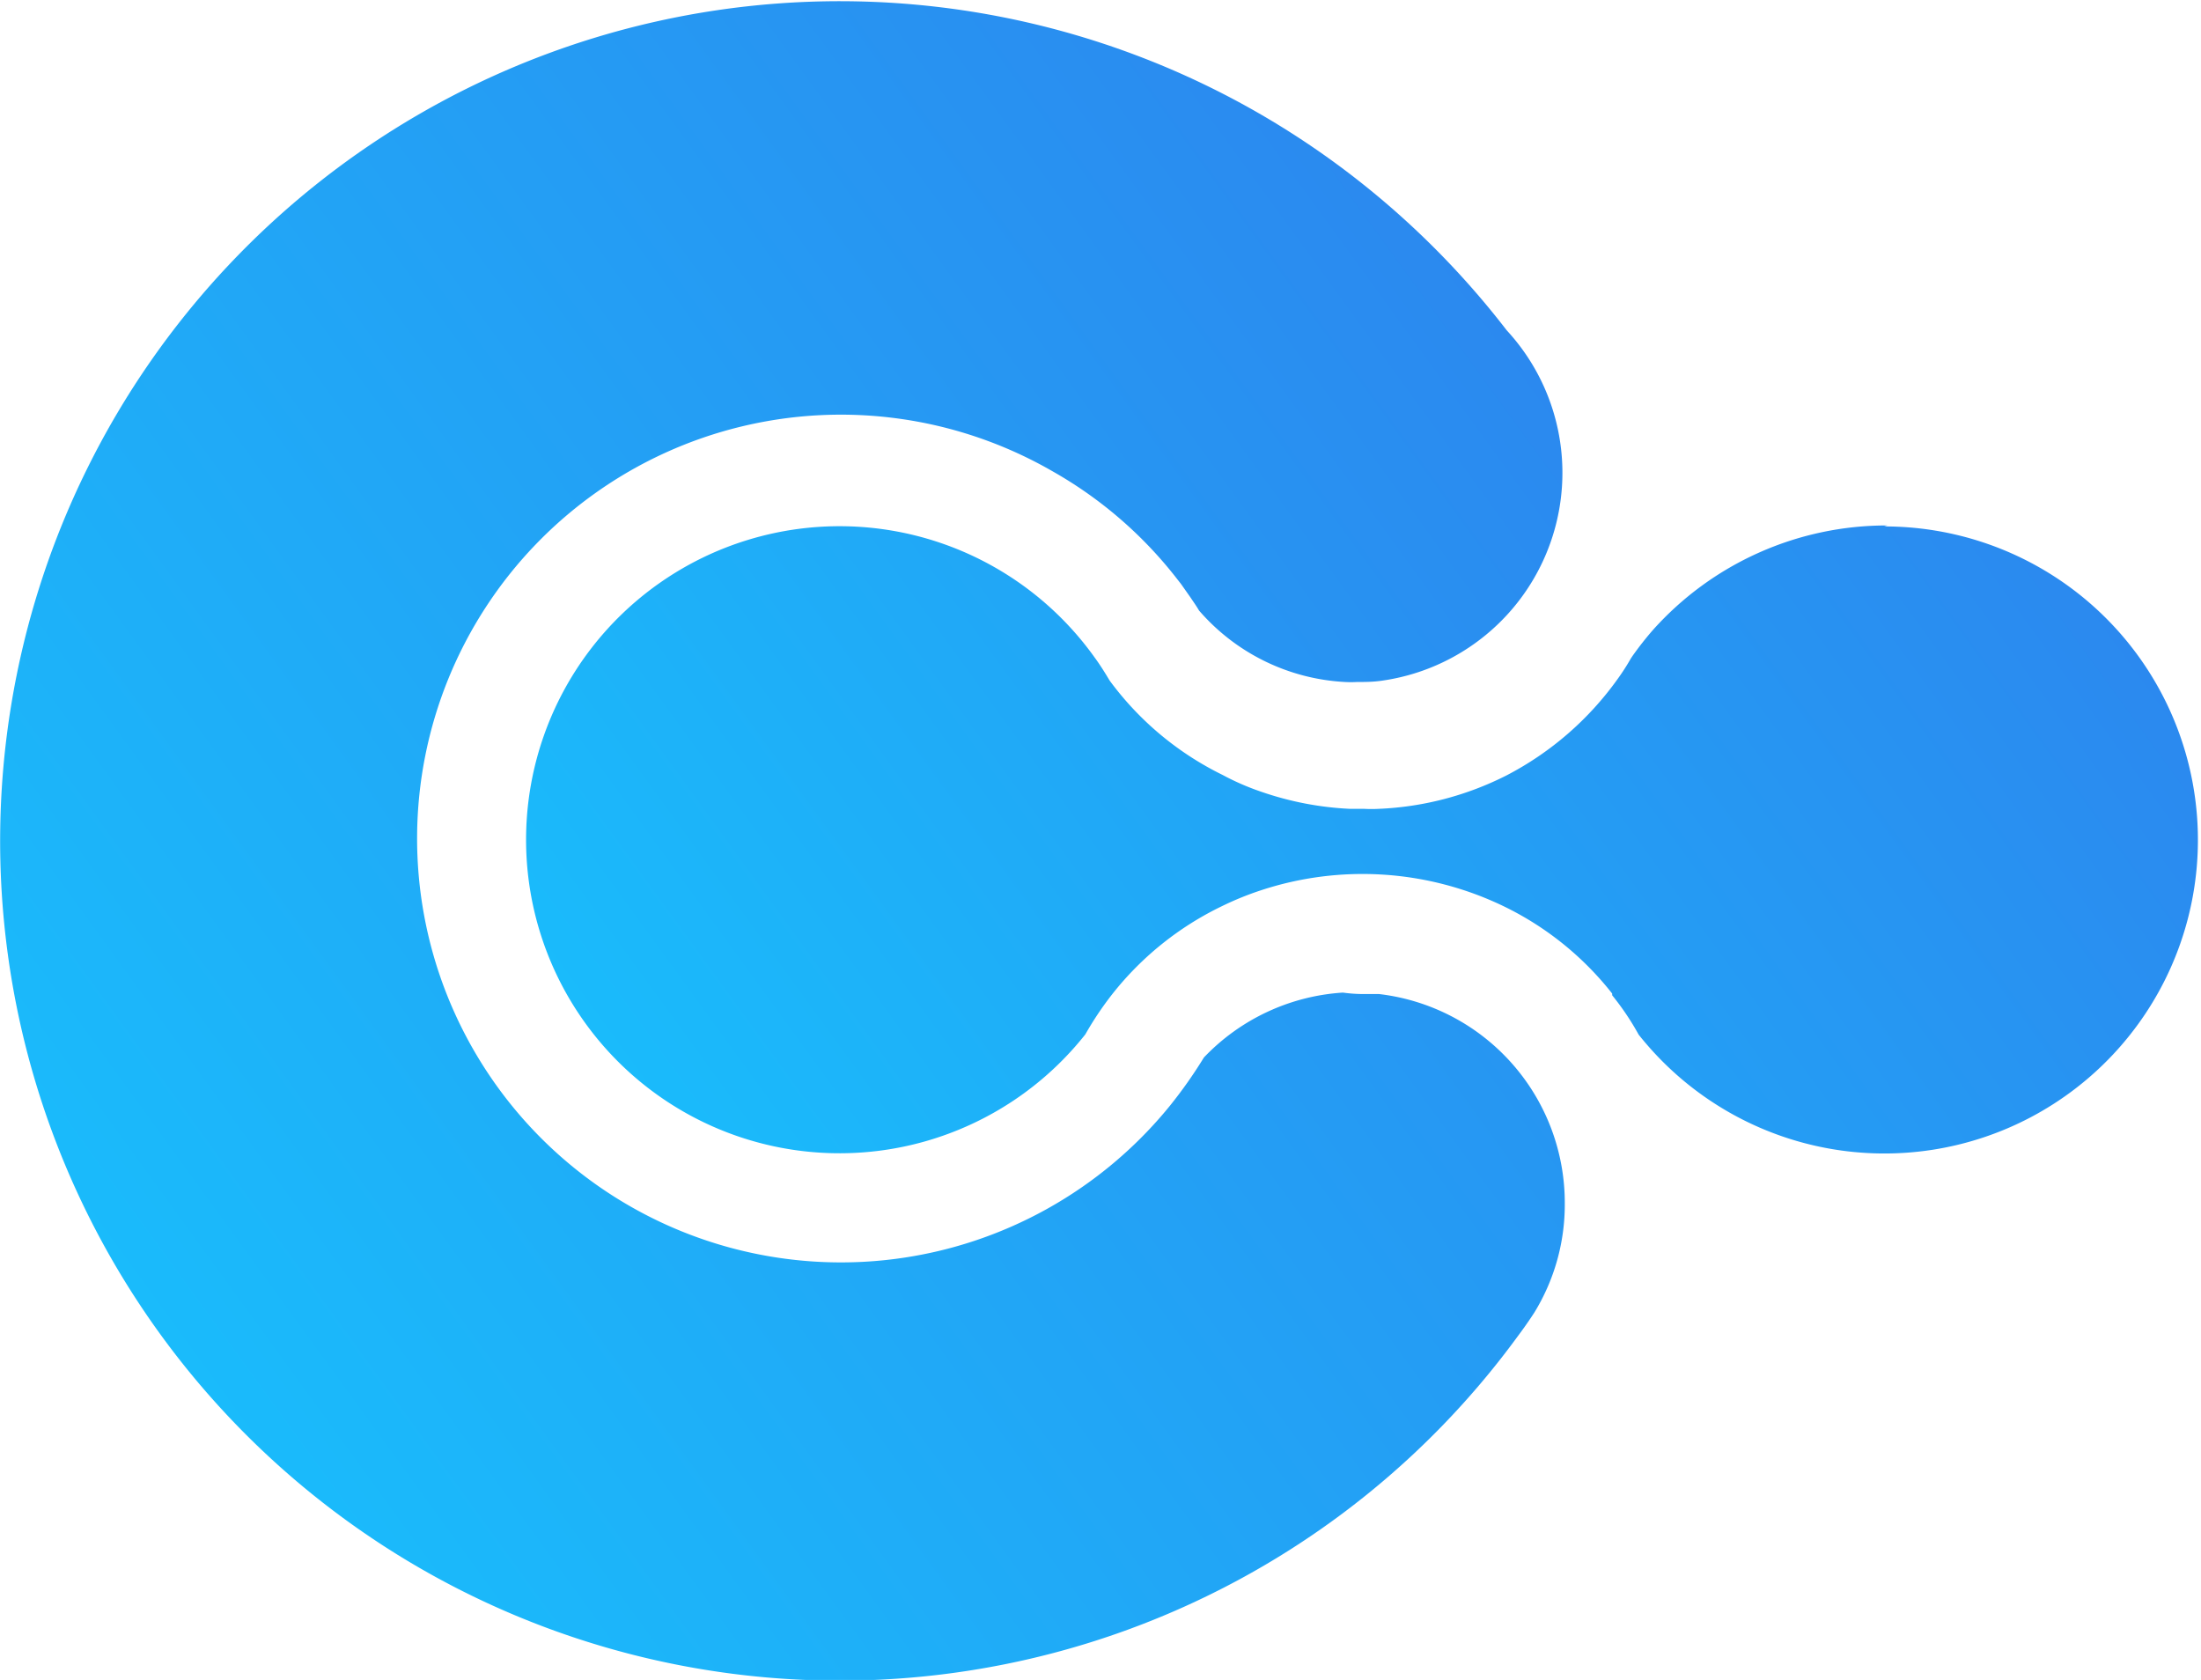
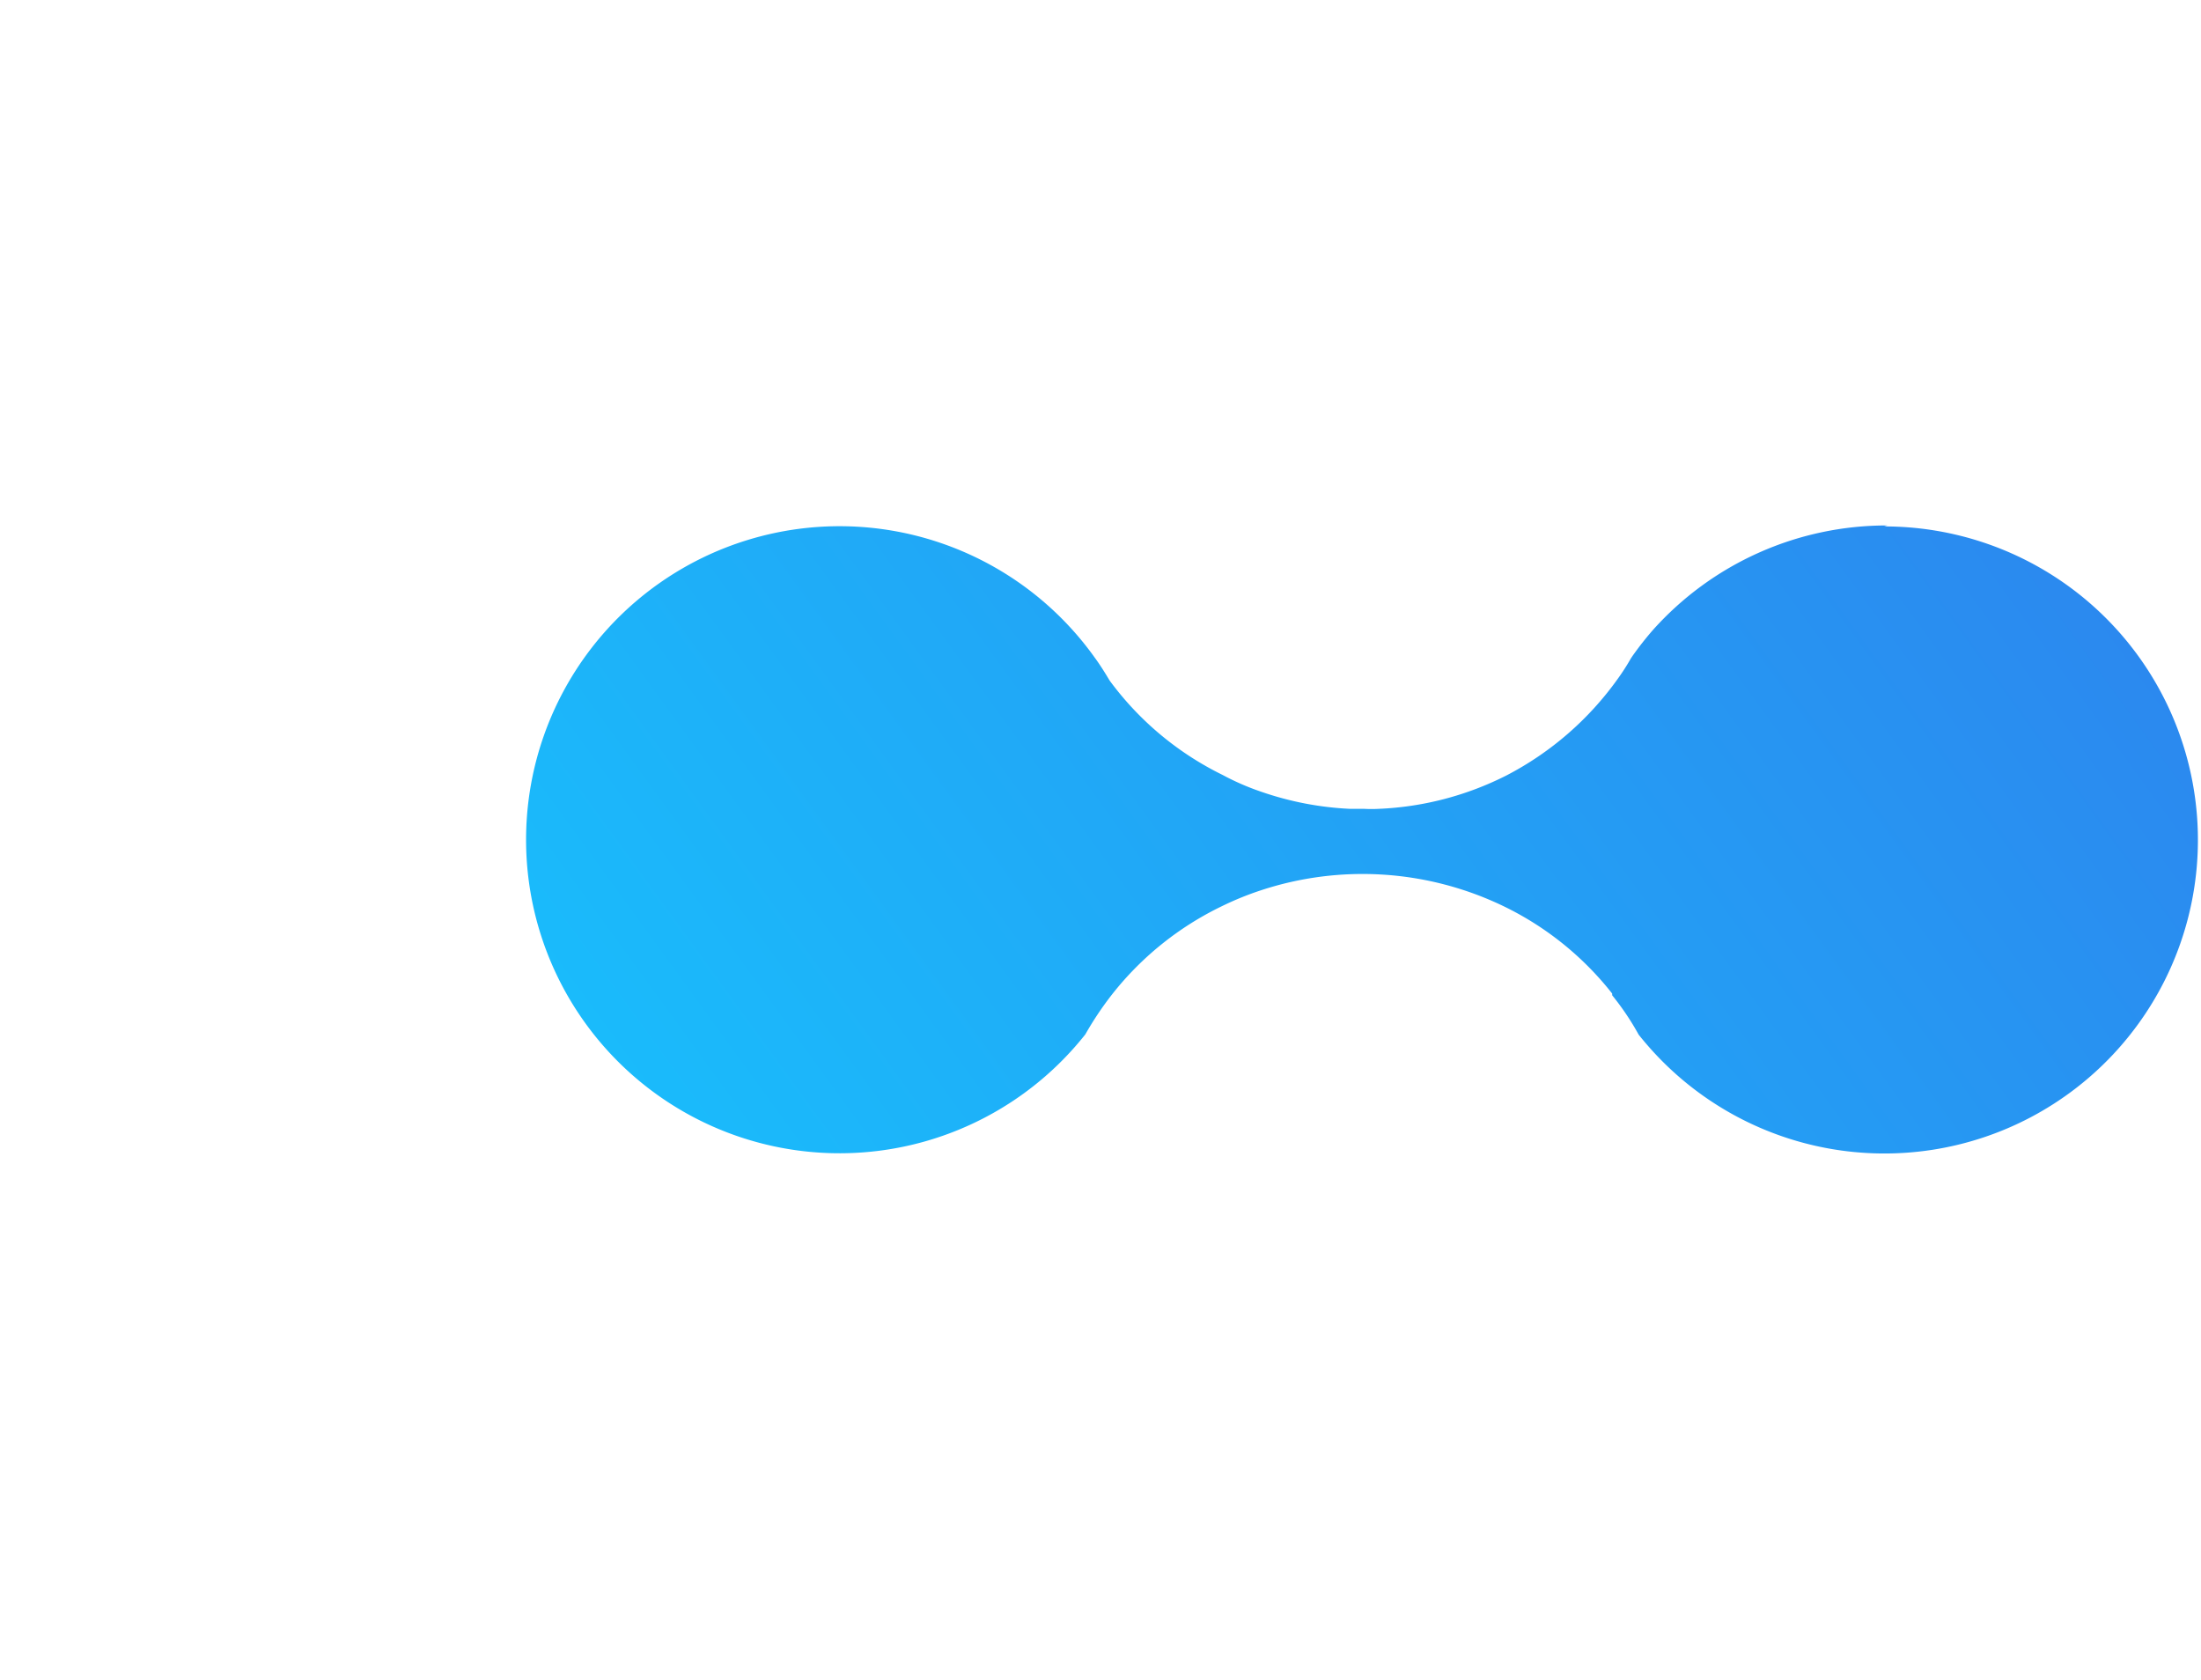
<svg xmlns="http://www.w3.org/2000/svg" xmlns:xlink="http://www.w3.org/1999/xlink" viewBox="0 0 90.57 69.12">
  <defs>
    <style>.cls-1{fill:url(#linear-gradient);}.cls-2{fill:url(#linear-gradient-2);}</style>
    <linearGradient id="linear-gradient" x1="6.6" y1="54.87" x2="62.57" y2="14.21" gradientUnits="userSpaceOnUse">
      <stop offset="0" stop-color="#1abbfb" />
      <stop offset="1" stop-color="#2b89ef" />
    </linearGradient>
    <linearGradient id="linear-gradient-2" x1="31.57" y1="52.35" x2="80.66" y2="16.68" xlink:href="#linear-gradient" />
  </defs>
  <title>Asset 1_1</title>
  <g id="Layer_2" data-name="Layer 2">
    <g id="Layer_1-2" data-name="Layer 1">
-       <path class="cls-1" d="M56.75,40.9h0c-.21,0-.41,0-.62,0a6.25,6.25,0,0,1-.87-.06h0a8.65,8.65,0,0,0-5.72,2.67s0,0,0,0a18.9,18.9,0,0,1-1.41,2h0a17.44,17.44,0,1,1-4.82-26.12,17.21,17.21,0,0,1,5,4.27,0,0,0,0,0,0,0l.29.37,0,0,.38.54c.12.18.25.36.36.55a8.53,8.53,0,0,0,6,2.94h0a4.18,4.18,0,0,0,.5,0c.33,0,.65,0,1-.05A8.64,8.64,0,0,0,62,13.59a35,35,0,0,0-6-6.08A34.55,34.55,0,1,0,62.44,55c.24-.32.48-.66.7-1l0,0a8.49,8.49,0,0,0,1.25-4.47A8.65,8.65,0,0,0,56.75,40.9Z" />
      <path class="cls-2" d="M77.67,21.62A12.9,12.9,0,0,0,68,25.94,13.3,13.3,0,0,0,67.17,27l-.06.09a9.23,9.23,0,0,1-.54.84l0,0A12.94,12.94,0,0,1,62,31.9a12.8,12.8,0,0,1-5.28,1.38,5.43,5.43,0,0,1-.57,0h-.59a13,13,0,0,1-3.65-.7,10.45,10.45,0,0,1-1.61-.7A12.7,12.7,0,0,1,45.66,28c-.19-.32-.39-.64-.61-.94a12.9,12.9,0,1,0-.39,15.5v0a13.52,13.52,0,0,1,1.12-1.67h0a12.84,12.84,0,0,1,4.51-3.61,12.6,12.6,0,0,1,1.57-.64,13.36,13.36,0,0,1,10,.64,12.73,12.73,0,0,1,4.48,3.6l0,.07a10.93,10.93,0,0,1,1.09,1.62l0,0c.15.19.32.39.48.57a12.9,12.9,0,1,0,9.62-21.48Z" />
    </g>
  </g>
</svg>